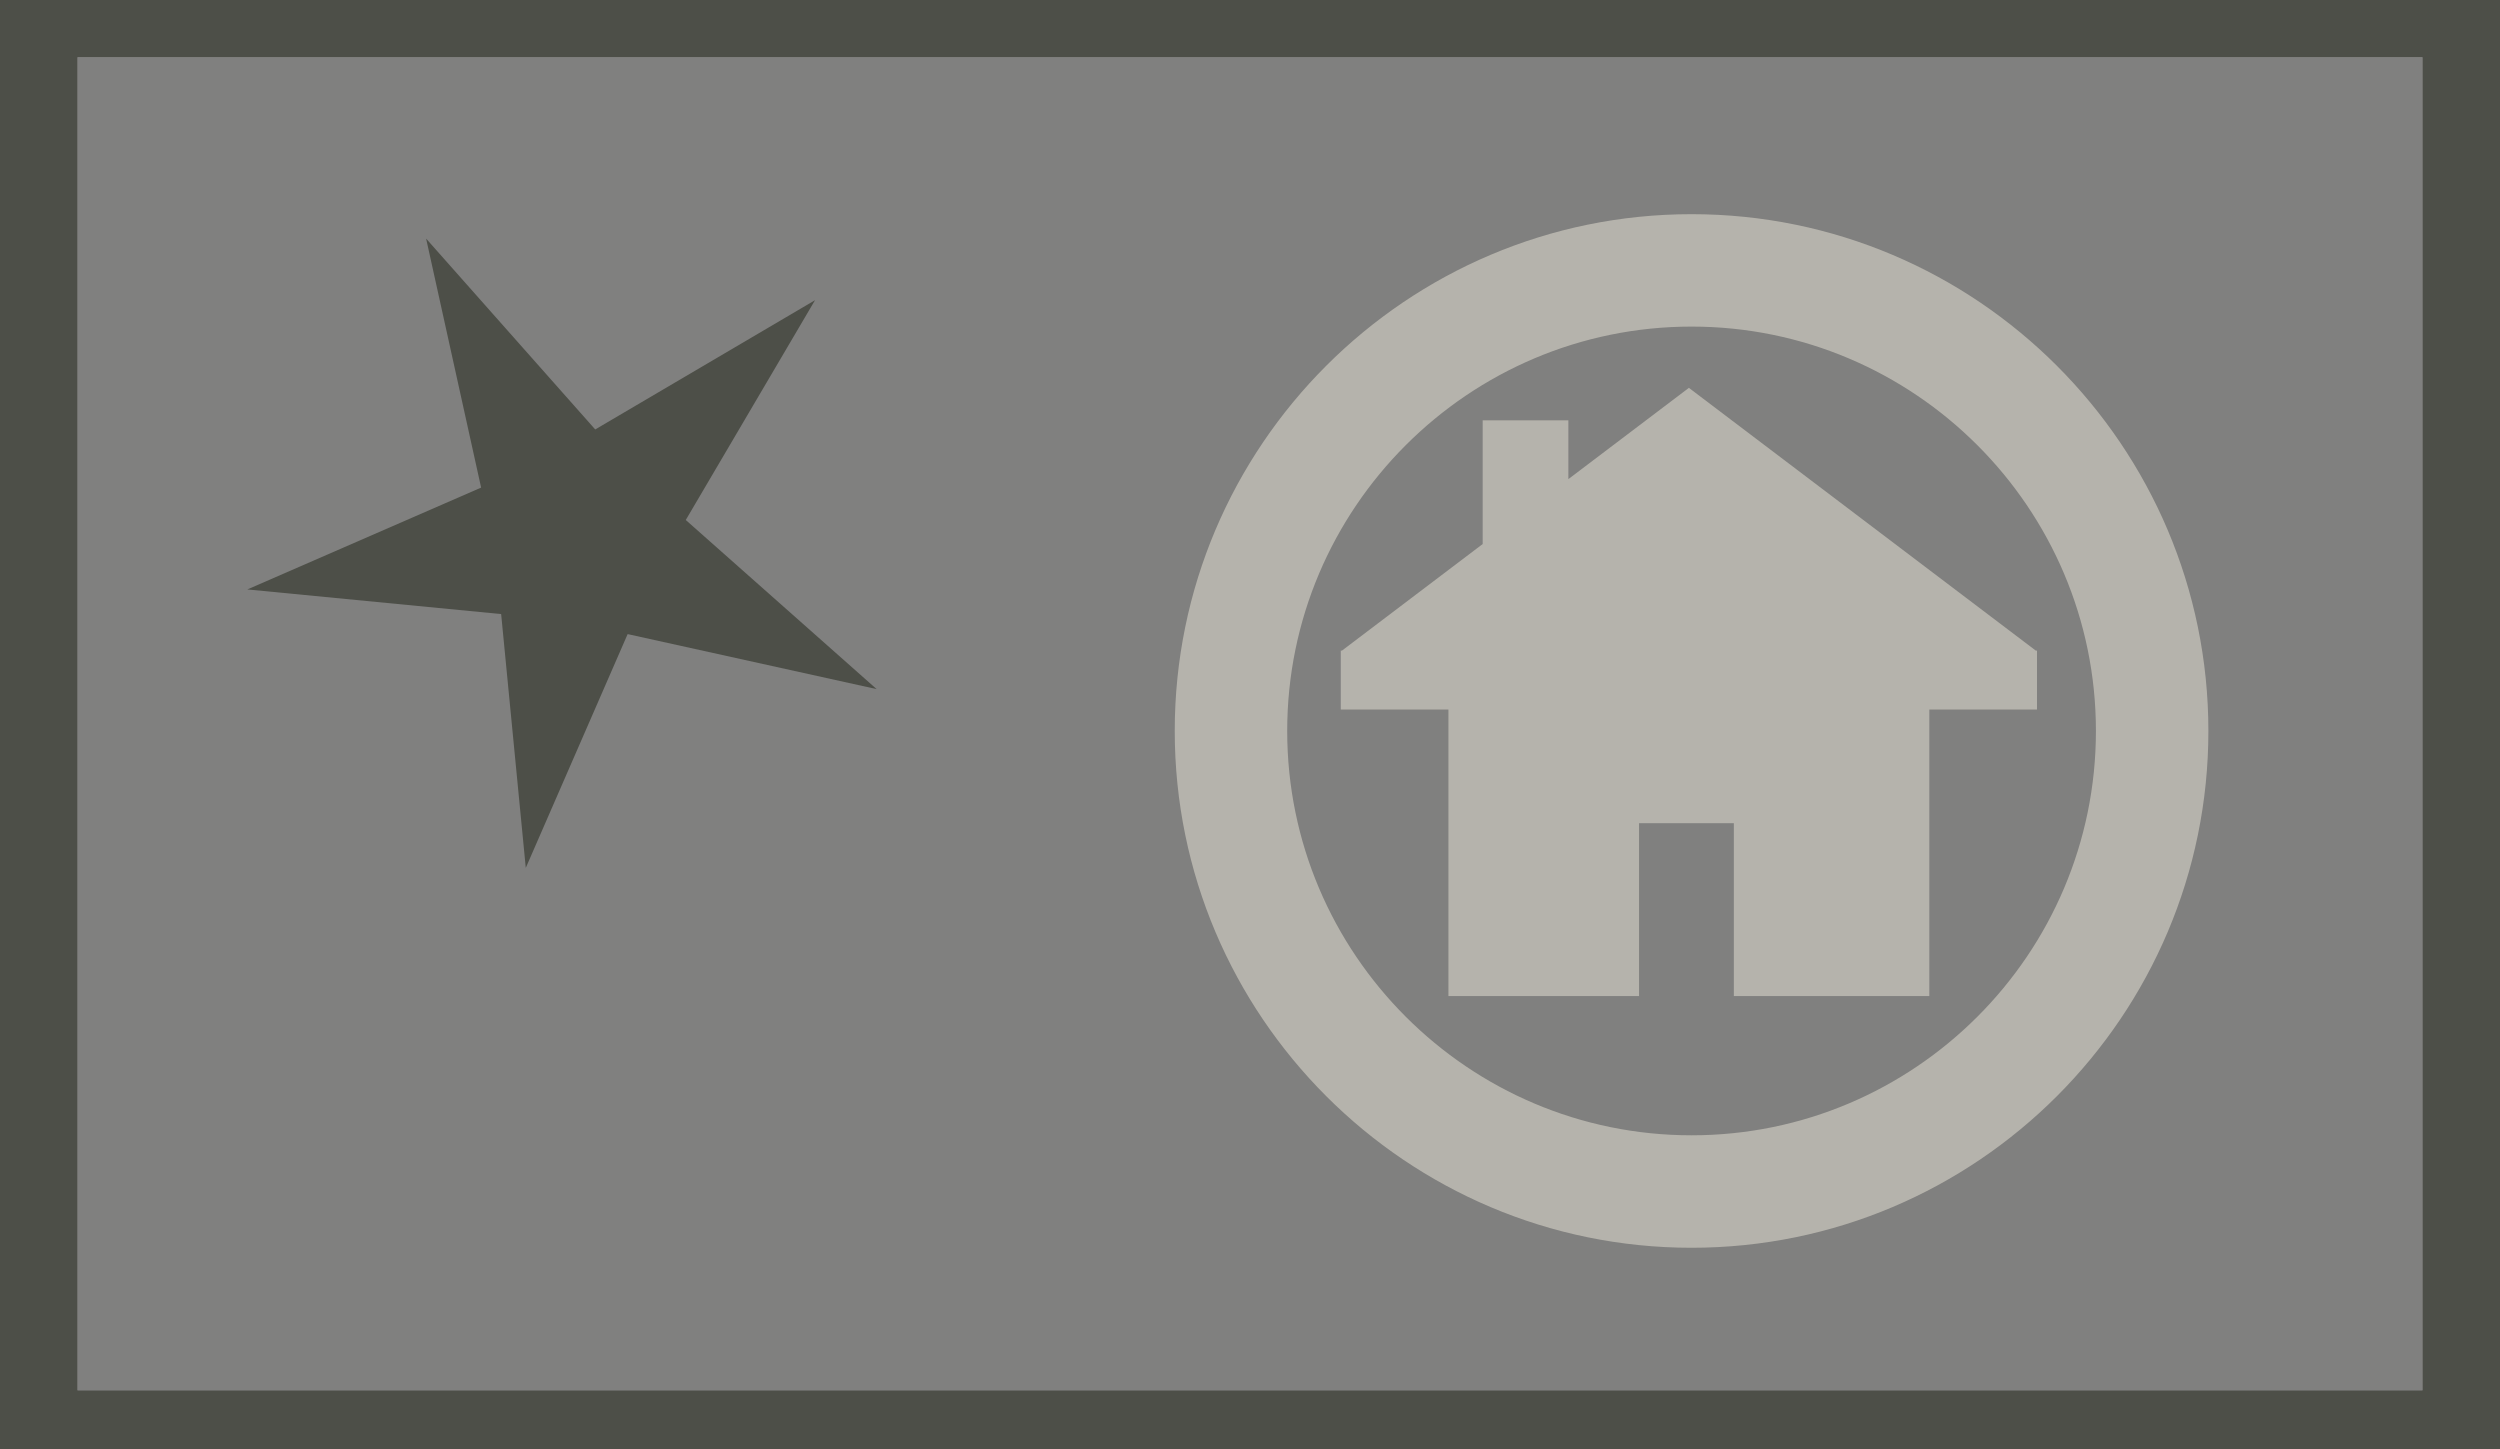
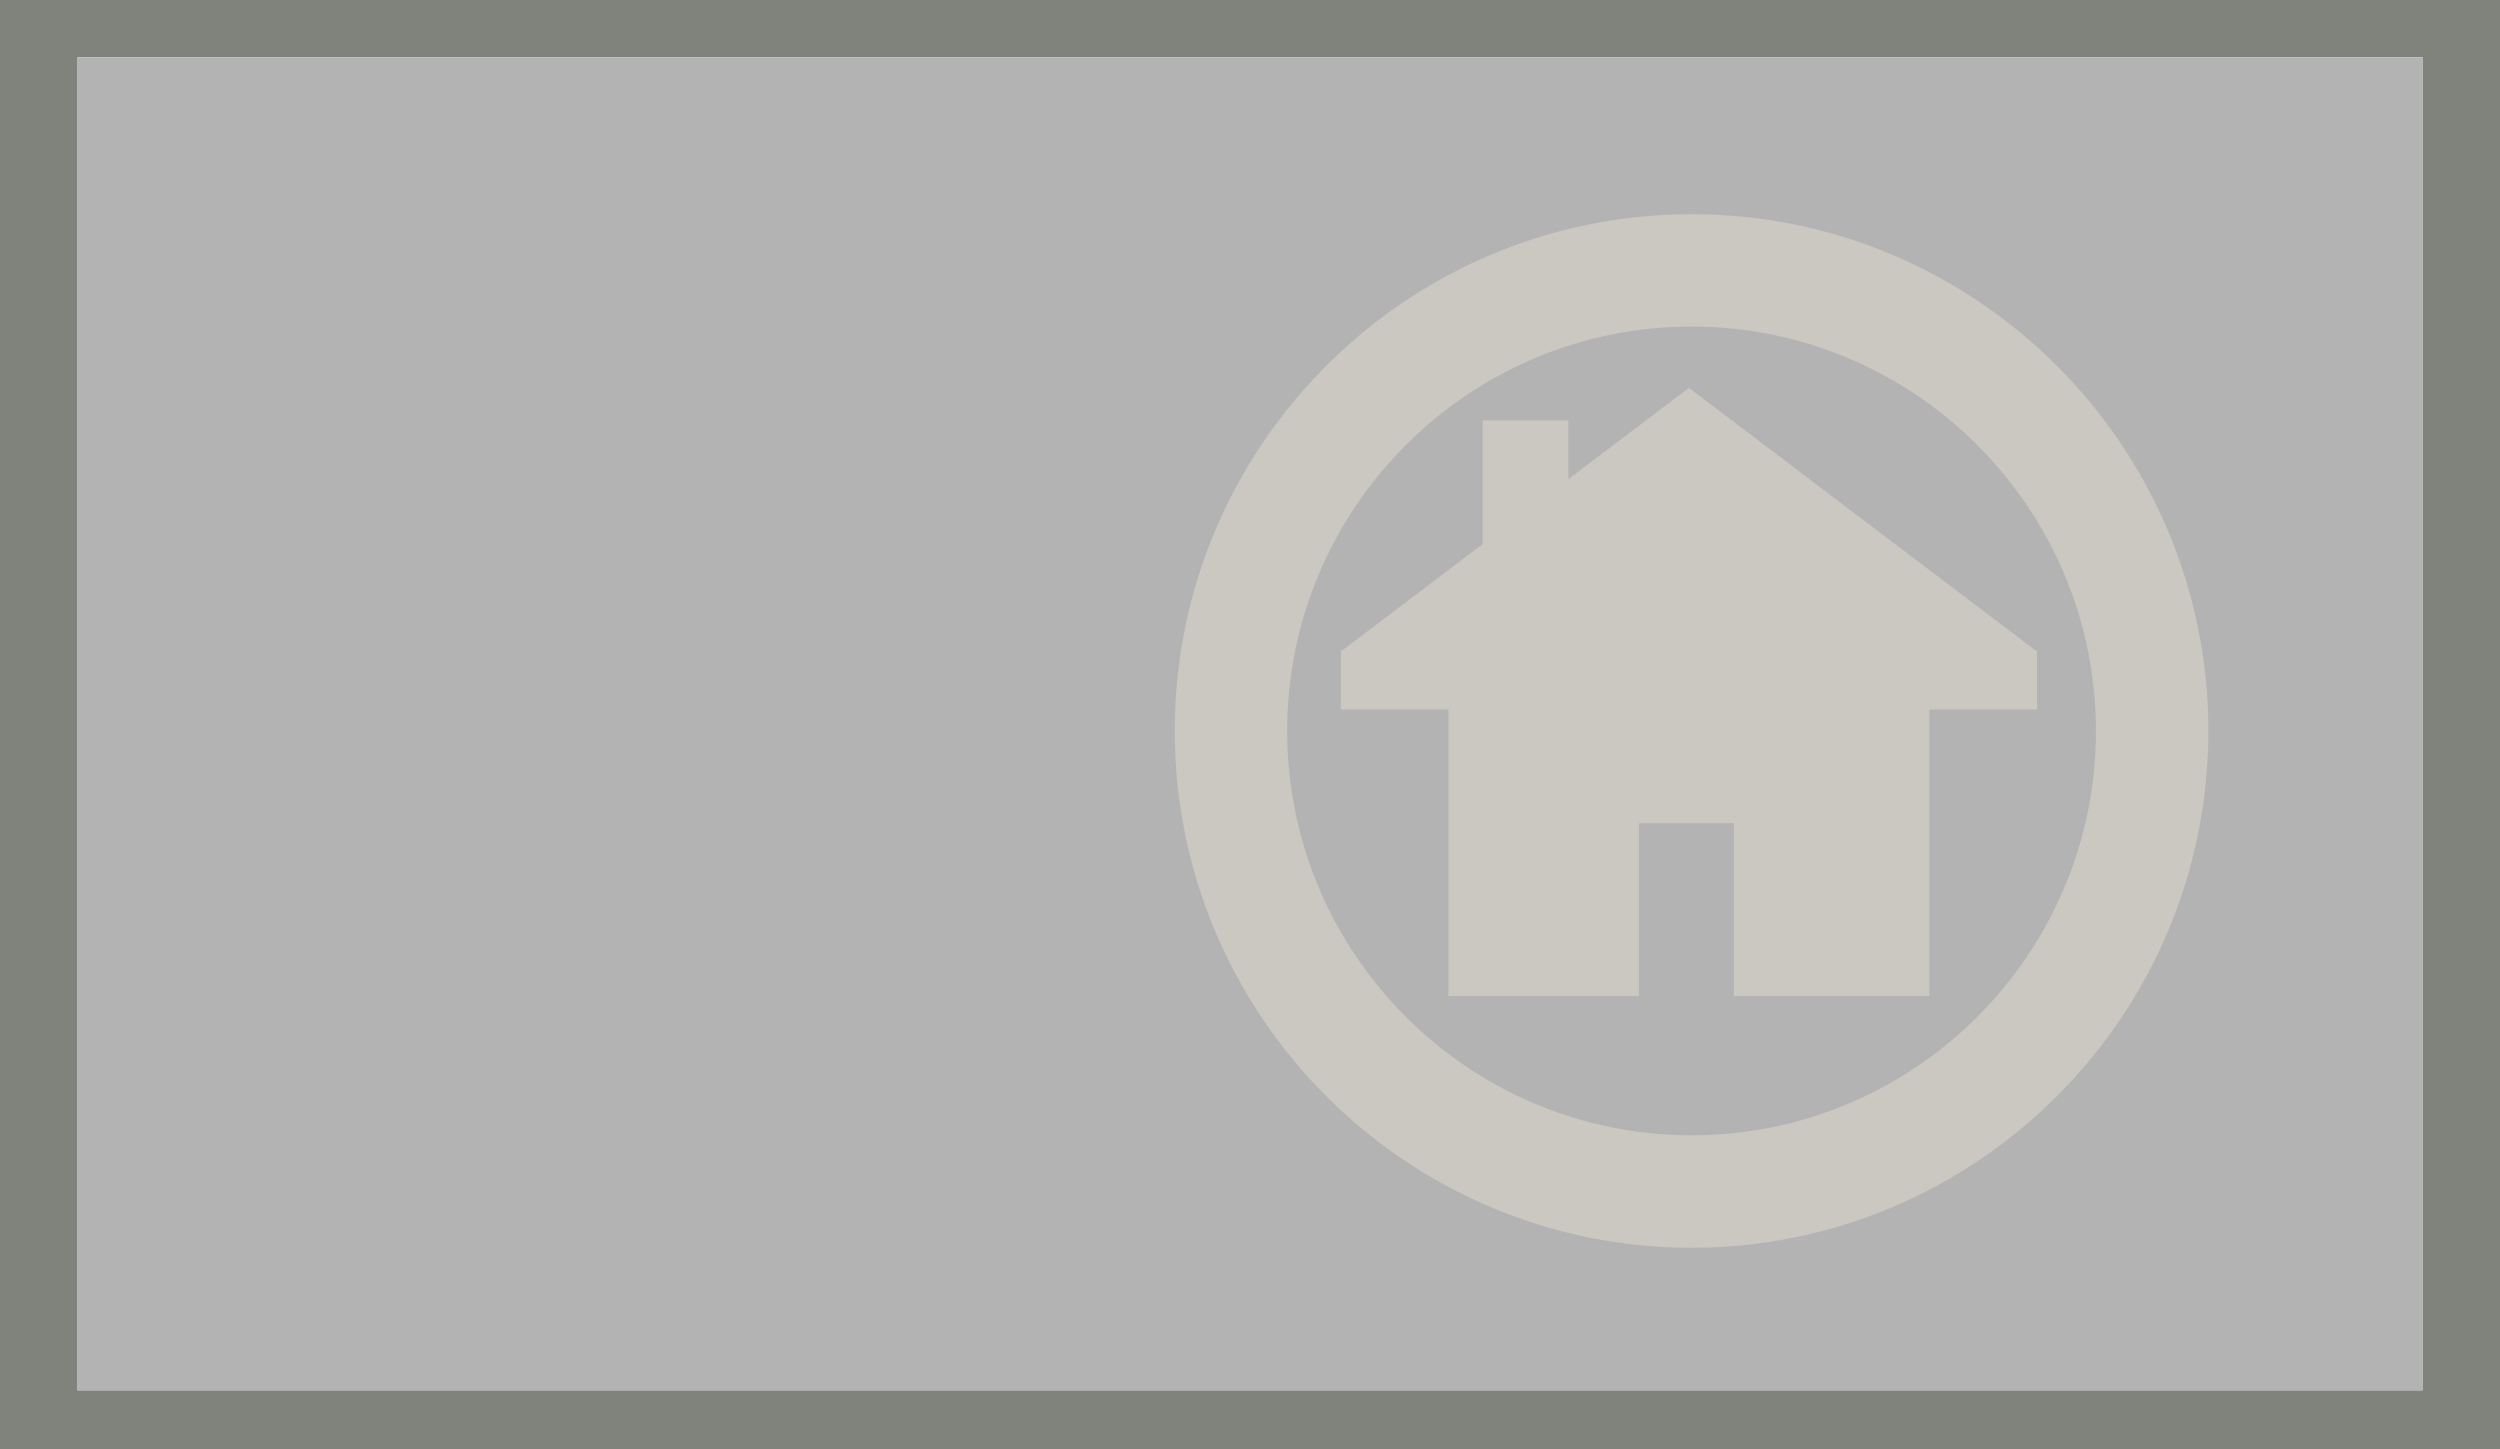
<svg xmlns="http://www.w3.org/2000/svg" width="1354" height="785" viewBox="0 0 1354 785">
  <defs>
    <style>
      .cls-1 {
        fill: #7f7f7e;
      }

      .cls-2, .cls-5 {
        opacity: 0.6;
      }

      .cls-3, .cls-5 {
        fill: #2c2f24;
      }

      .cls-4 {
        fill: gray;
      }

      .cls-6 {
        fill: #d9d5c9;
      }
    </style>
  </defs>
  <g id="Layer_2" data-name="Layer 2">
-     <rect class="cls-1" width="1354" height="785" />
-   </g>
+     </g>
  <g id="Layer_1" data-name="Layer 1">
    <g class="cls-2">
      <path class="cls-3" d="M1354,785H0V0H1354ZM42,753H1312V31H42Z" />
      <rect class="cls-4" x="42" y="31" width="1270" height="722" />
    </g>
-     <polygon class="cls-5" points="441.42 162.58 371.41 281.63 474.78 373.22 339.93 343.43 284.76 470.04 271.42 332.58 133.96 319.24 260.57 264.08 230.78 129.22 322.37 232.59 441.42 162.58" />
    <g class="cls-2">
      <path class="cls-6" d="M916.15,675.79c-154.35,0-279.91-125.57-279.91-279.91S761.8,116,916.15,116s279.91,125.57,279.91,279.91S1070.49,675.79,916.15,675.79Zm0-498.91c-120.76,0-219,98.24-219,219s98.24,219,219,219,219-98.25,219-219S1036.9,176.88,916.15,176.88Z" />
      <polygon class="cls-6" points="1102.59 352.37 1008.97 281.46 914.7 210.06 849.43 259.49 849.43 227.64 803.02 227.64 803.02 294.64 726.81 352.37 726.16 352.37 726.16 384.28 784.47 384.28 784.47 539.46 887.71 539.46 887.71 445.85 939.05 445.85 939.05 539.46 1044.92 539.46 1044.92 384.28 1103.24 384.28 1103.24 352.37 1102.59 352.37" />
    </g>
  </g>
</svg>